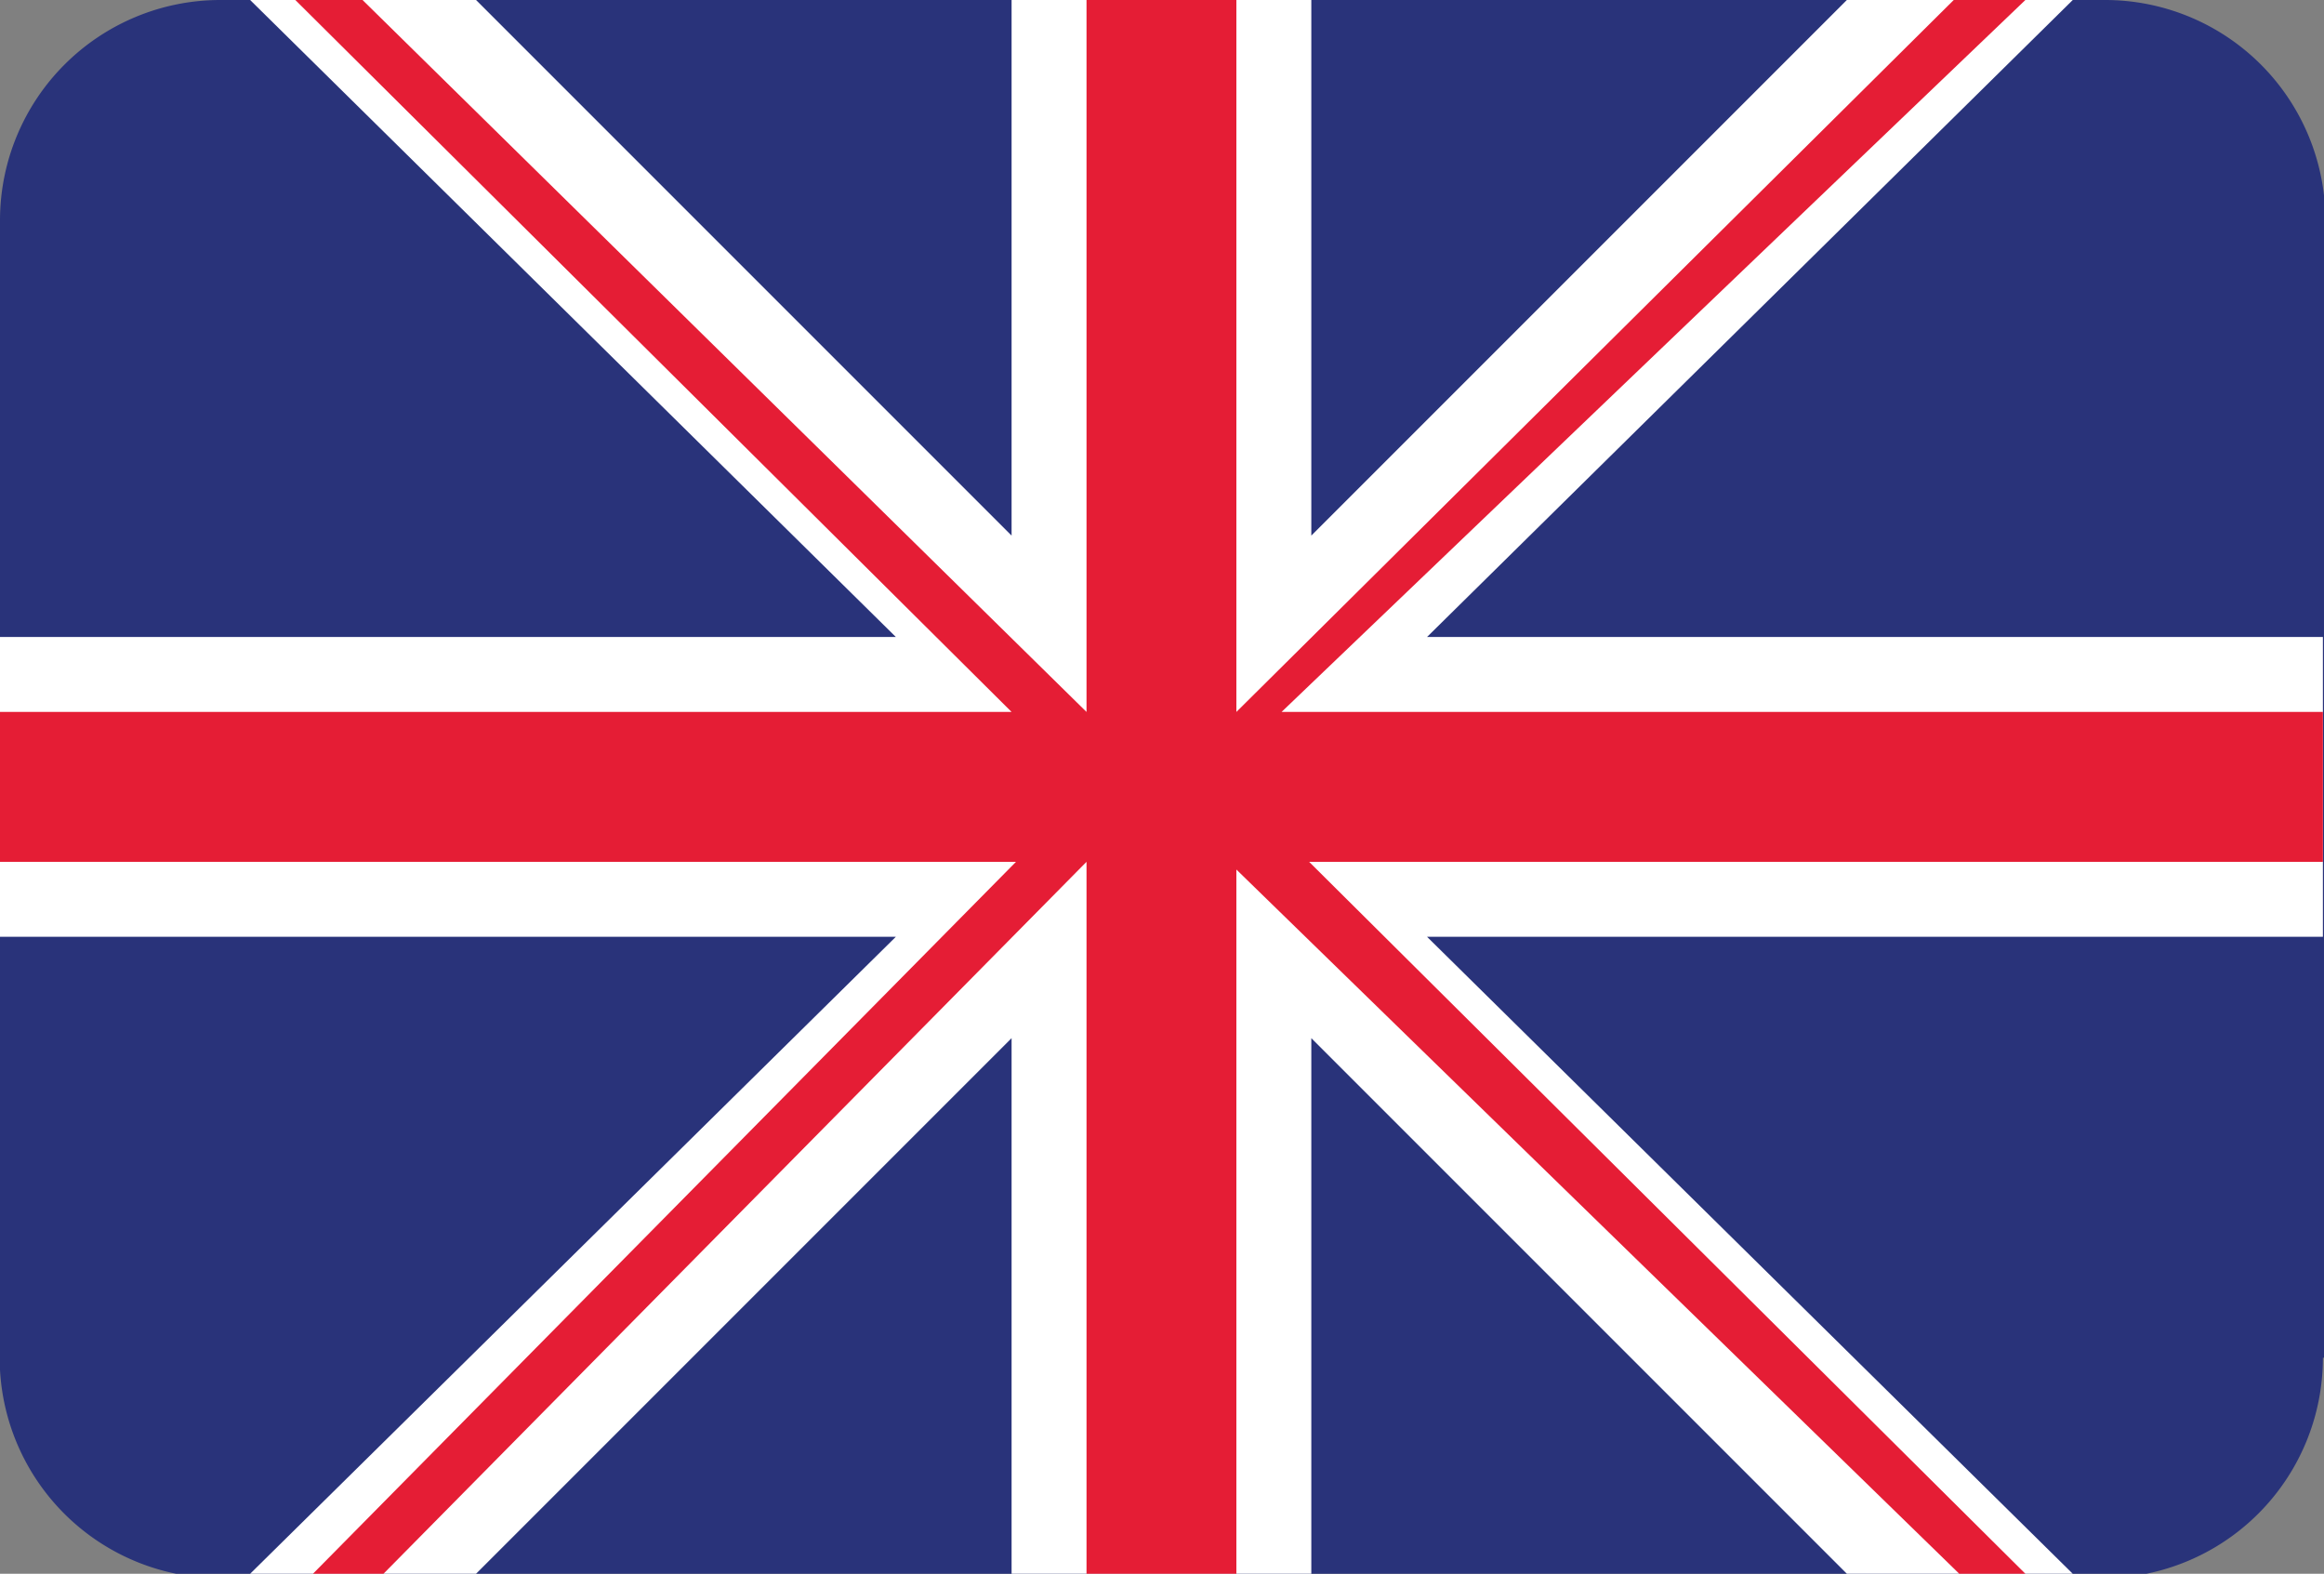
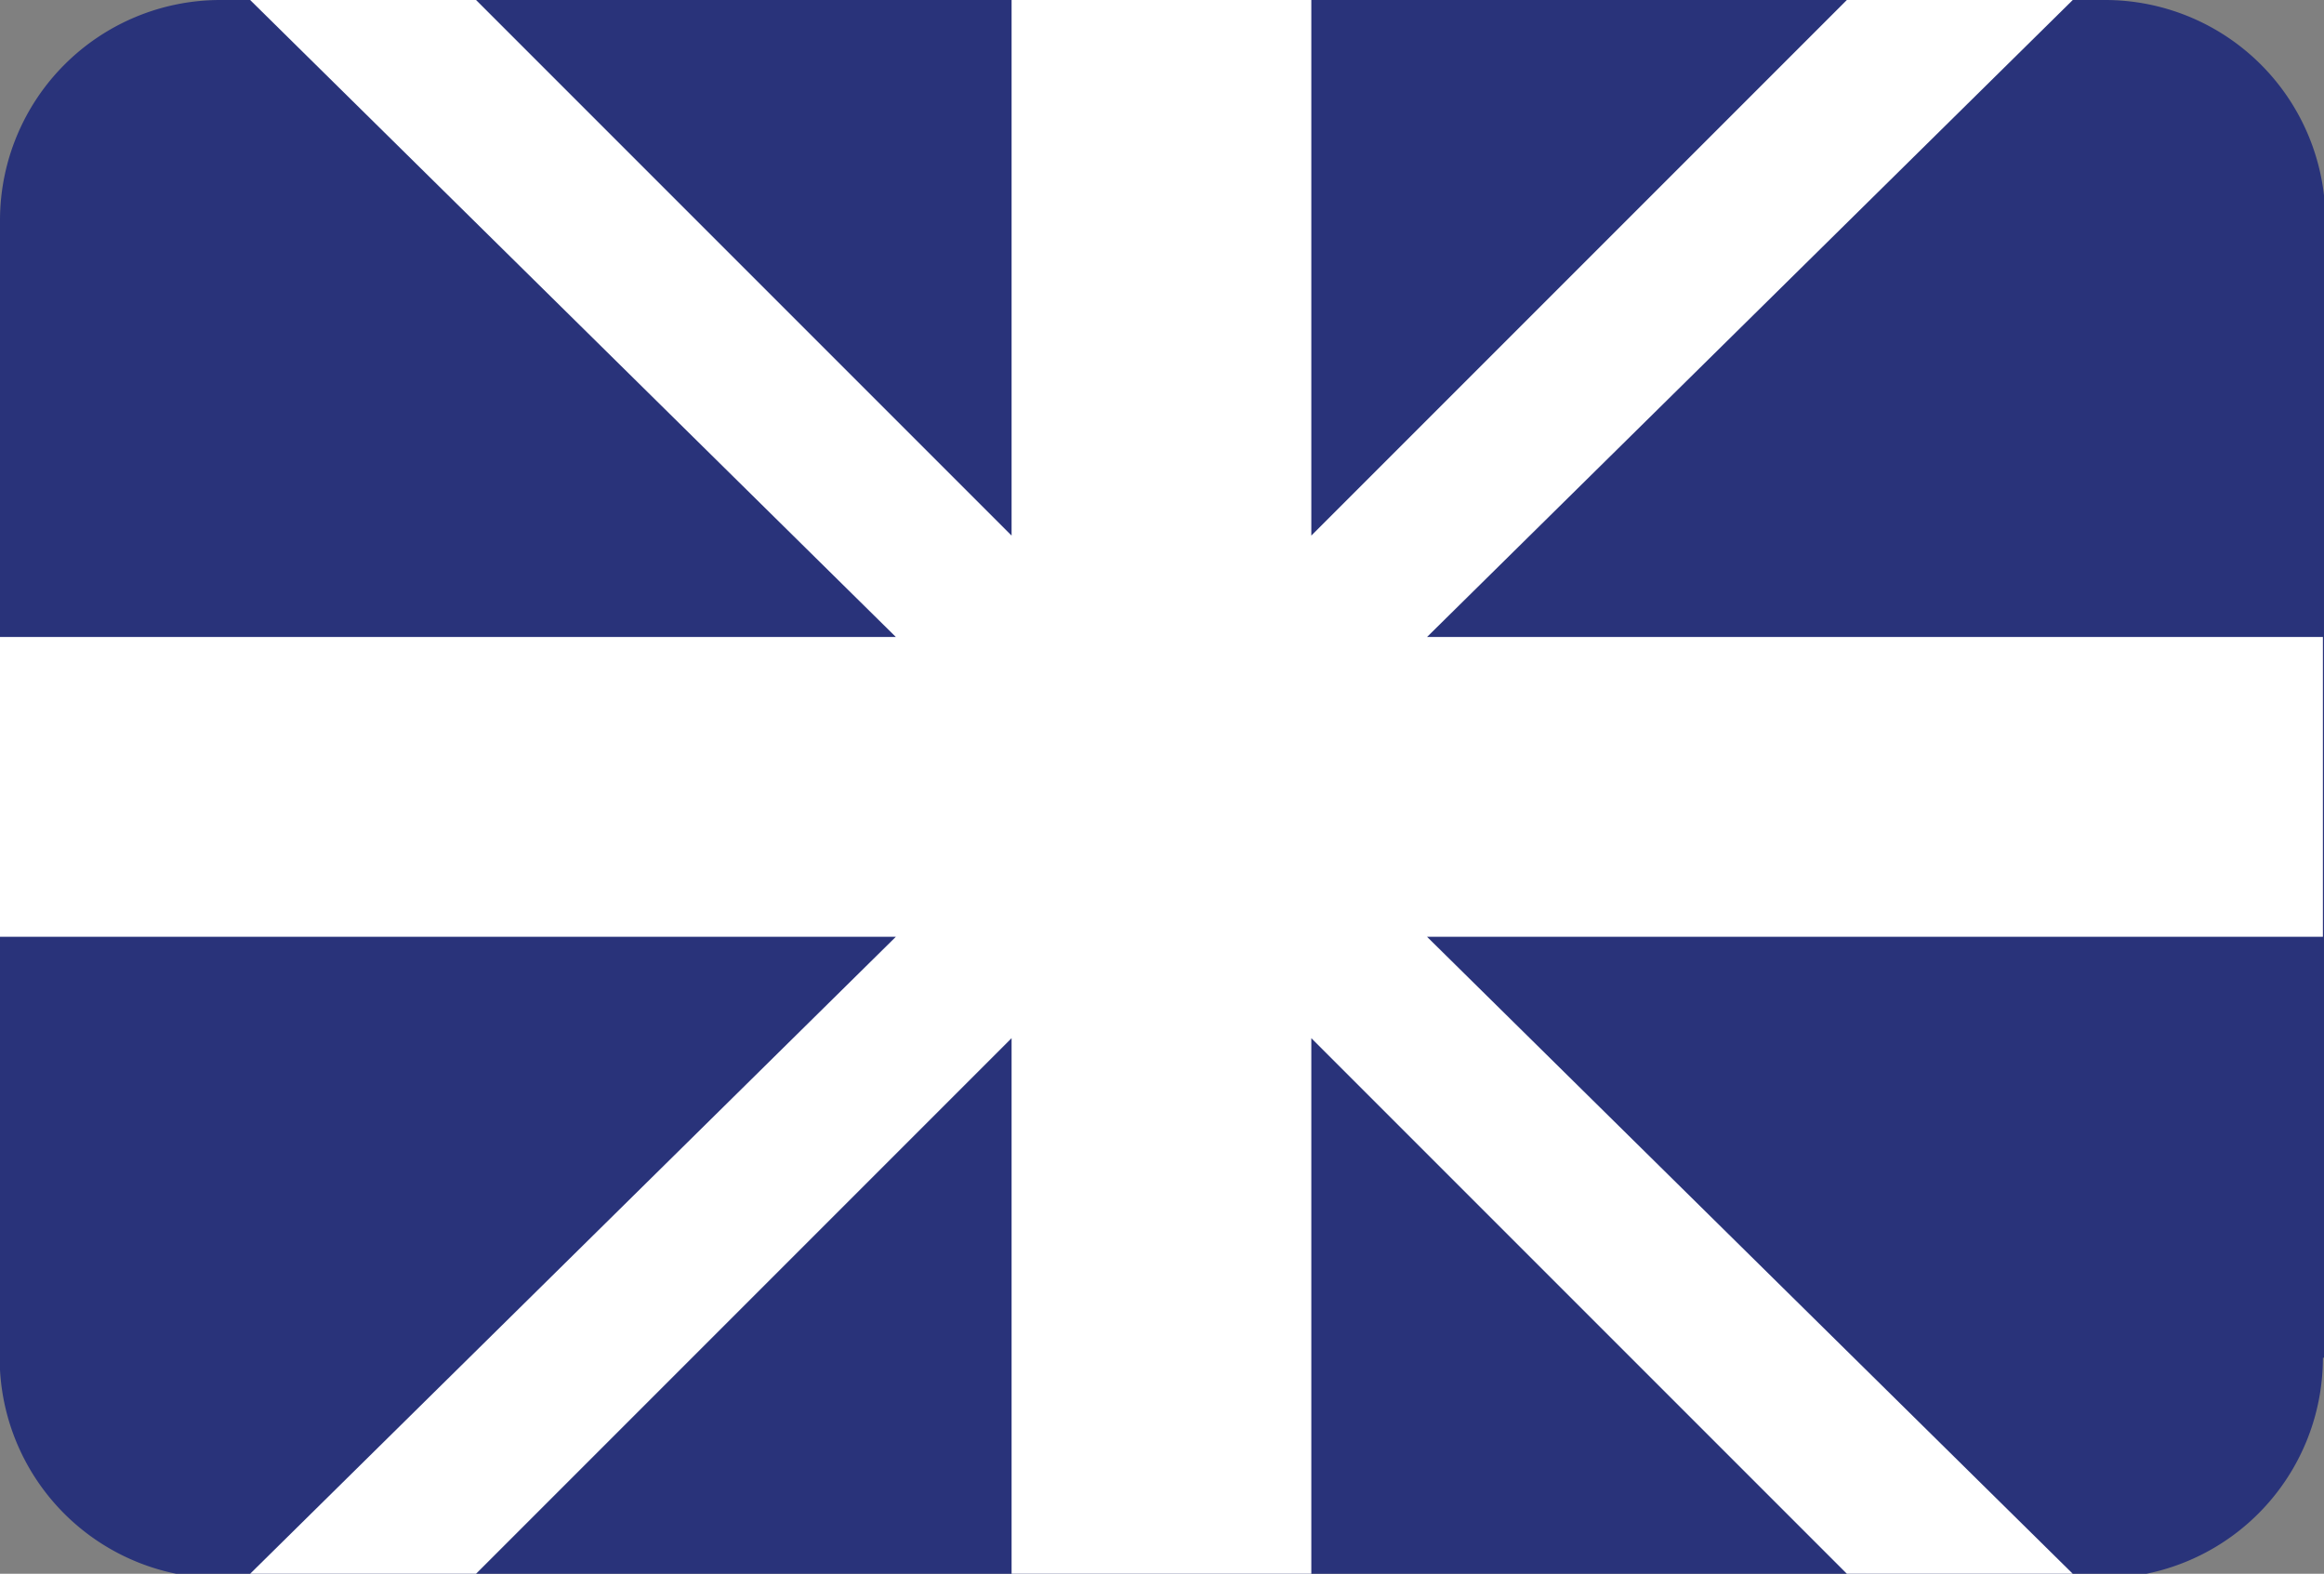
<svg xmlns="http://www.w3.org/2000/svg" width="21.09" height="14.28" viewBox="0 0 21.09 14.28">
  <rect x="0" y="0" width="21.09" height="14.28" fill="#808080" stroke="none" />
  <path d="M21.08,12.32a2,2,0,0,1-2,2H2a2,2,0,0,1-2-1.89V2A2,2,0,0,1,2,0h17.1a2,2,0,0,1,2,1.89V12.32Z" fill="#29337a" />
  <polygon points="21.08 5.78 12.95 5.78 18.81 0 16.76 0 11.9 4.86 11.9 0 9.18 0 9.18 4.86 4.32 0 2.27 0 8.13 5.78 0 5.78 0 8.5 8.13 8.5 2.27 14.28 4.32 14.28 9.18 9.42 9.18 14.28 11.9 14.28 11.9 9.42 16.76 14.28 18.81 14.28 12.95 8.5 21.08 8.5 21.08 5.78" fill="#ffffff" />
-   <path d="M21.08,6.46H11.63L18.38,0h-.65L11.22,6.46V0H9.86V6.46h0L3.29,0H2.68l6.5,6.46H0V7.82H9.22L2.84,14.28h.64L9.86,7.82v6.46h1.36V7.89l6.56,6.39h.6l-6.5-6.46h9.2Z" fill="#e51d35" />
</svg>